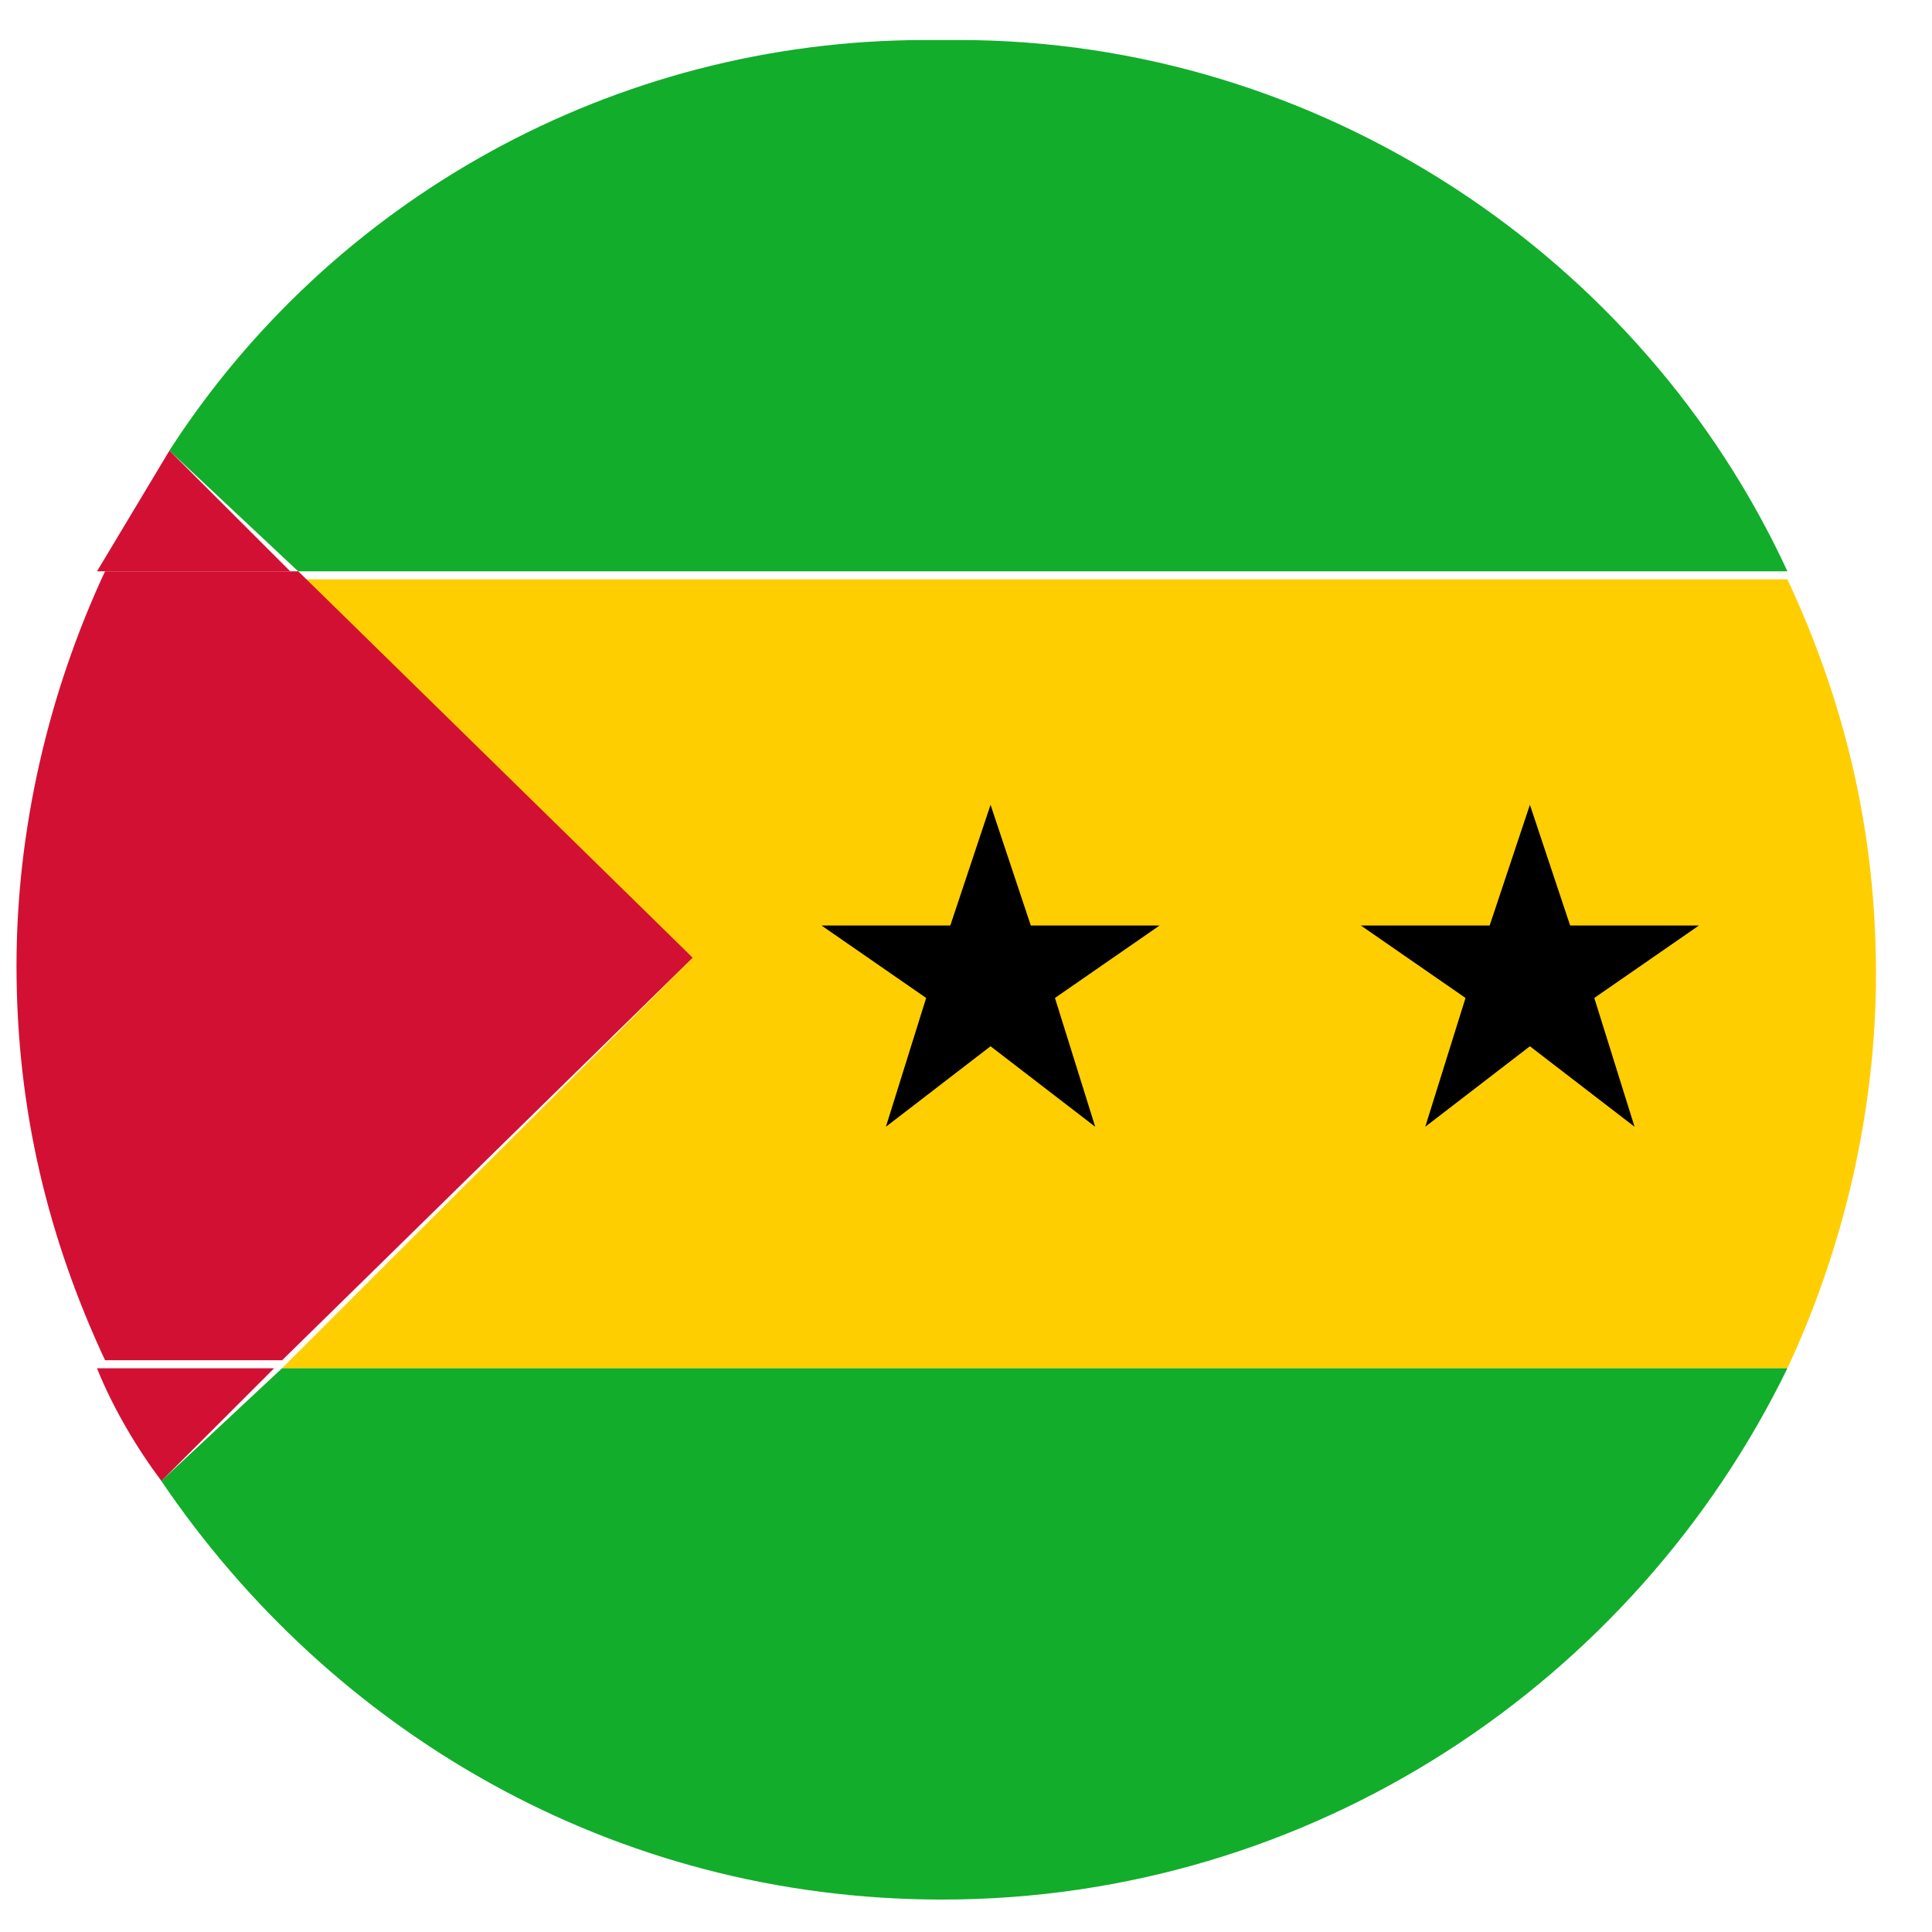
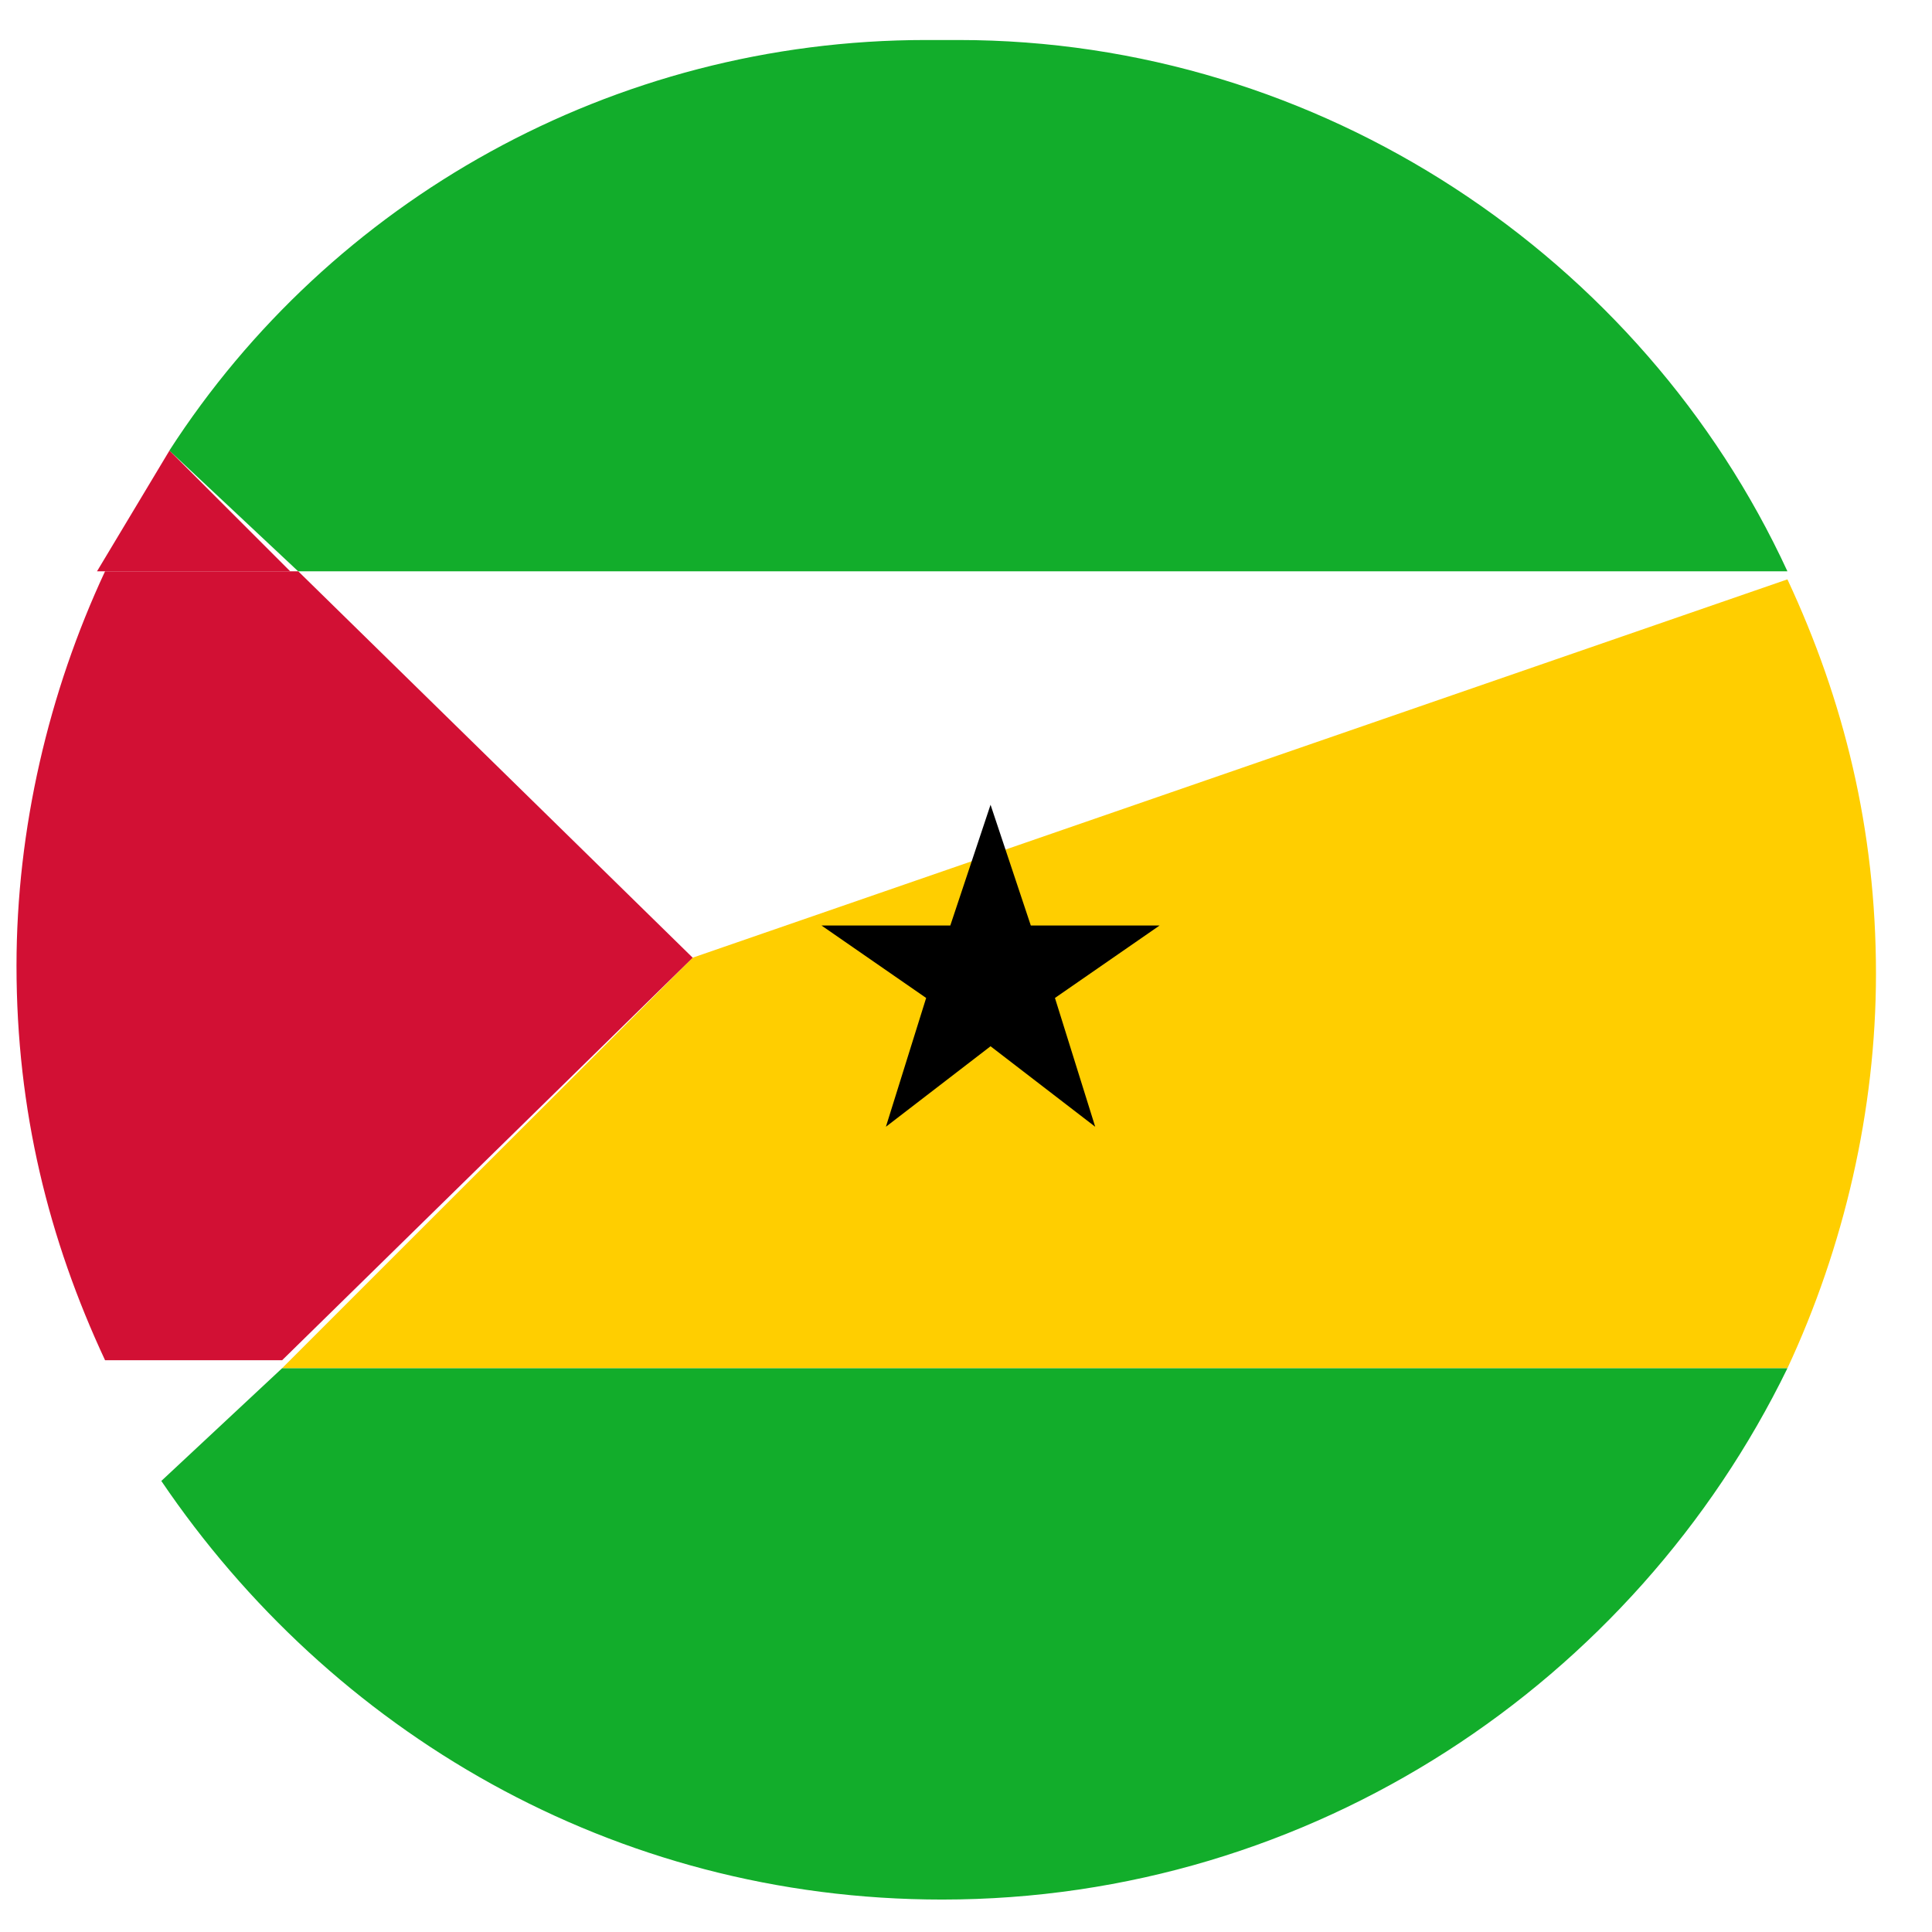
<svg xmlns="http://www.w3.org/2000/svg" width="24" height="24" viewBox="0 0 24 24" fill="none">
-   <path d="M8.604 11.897L3.504 16.997H22.204C22.904 15.497 23.304 13.797 23.304 12.097C23.304 10.297 22.904 8.697 22.204 7.197H3.704L8.604 11.897Z" fill="#FFCE00" />
+   <path d="M8.604 11.897L3.504 16.997H22.204C22.904 15.497 23.304 13.797 23.304 12.097C23.304 10.297 22.904 8.697 22.204 7.197L8.604 11.897Z" fill="#FFCE00" />
  <path d="M2.104 5.597L3.704 7.097H22.204C20.404 3.197 16.404 0.497 11.905 0.497H11.505C7.604 0.497 4.104 2.497 2.104 5.597Z" fill="#12AD2B" />
  <path d="M2.004 18.397C4.104 21.497 7.604 23.597 11.704 23.597C16.304 23.597 20.304 20.897 22.204 16.997H3.504L2.004 18.397Z" fill="#12AD2B" />
  <path d="M8.605 11.897L3.705 7.097H1.305C0.605 8.597 0.205 10.297 0.205 11.997C0.205 13.797 0.605 15.397 1.305 16.897H3.505L8.605 11.897Z" fill="#D21034" />
  <path d="M2.105 5.597C1.805 6.097 1.505 6.597 1.205 7.097H3.605L2.105 5.597Z" fill="#D21034" />
-   <path d="M1.205 16.997C1.405 17.497 1.705 17.997 2.005 18.397L3.405 16.997H1.205Z" fill="#D21034" />
  <path d="M12.305 9.997L12.805 11.497H14.405L13.105 12.397L13.605 13.997L12.305 12.997L11.005 13.997L11.505 12.397L10.205 11.497H11.805L12.305 9.997Z" fill="black" />
-   <path d="M19.005 9.997L19.505 11.497H21.105L19.805 12.397L20.305 13.997L19.005 12.997L17.705 13.997L18.205 12.397L16.905 11.497H18.505L19.005 9.997Z" fill="black" />
</svg>